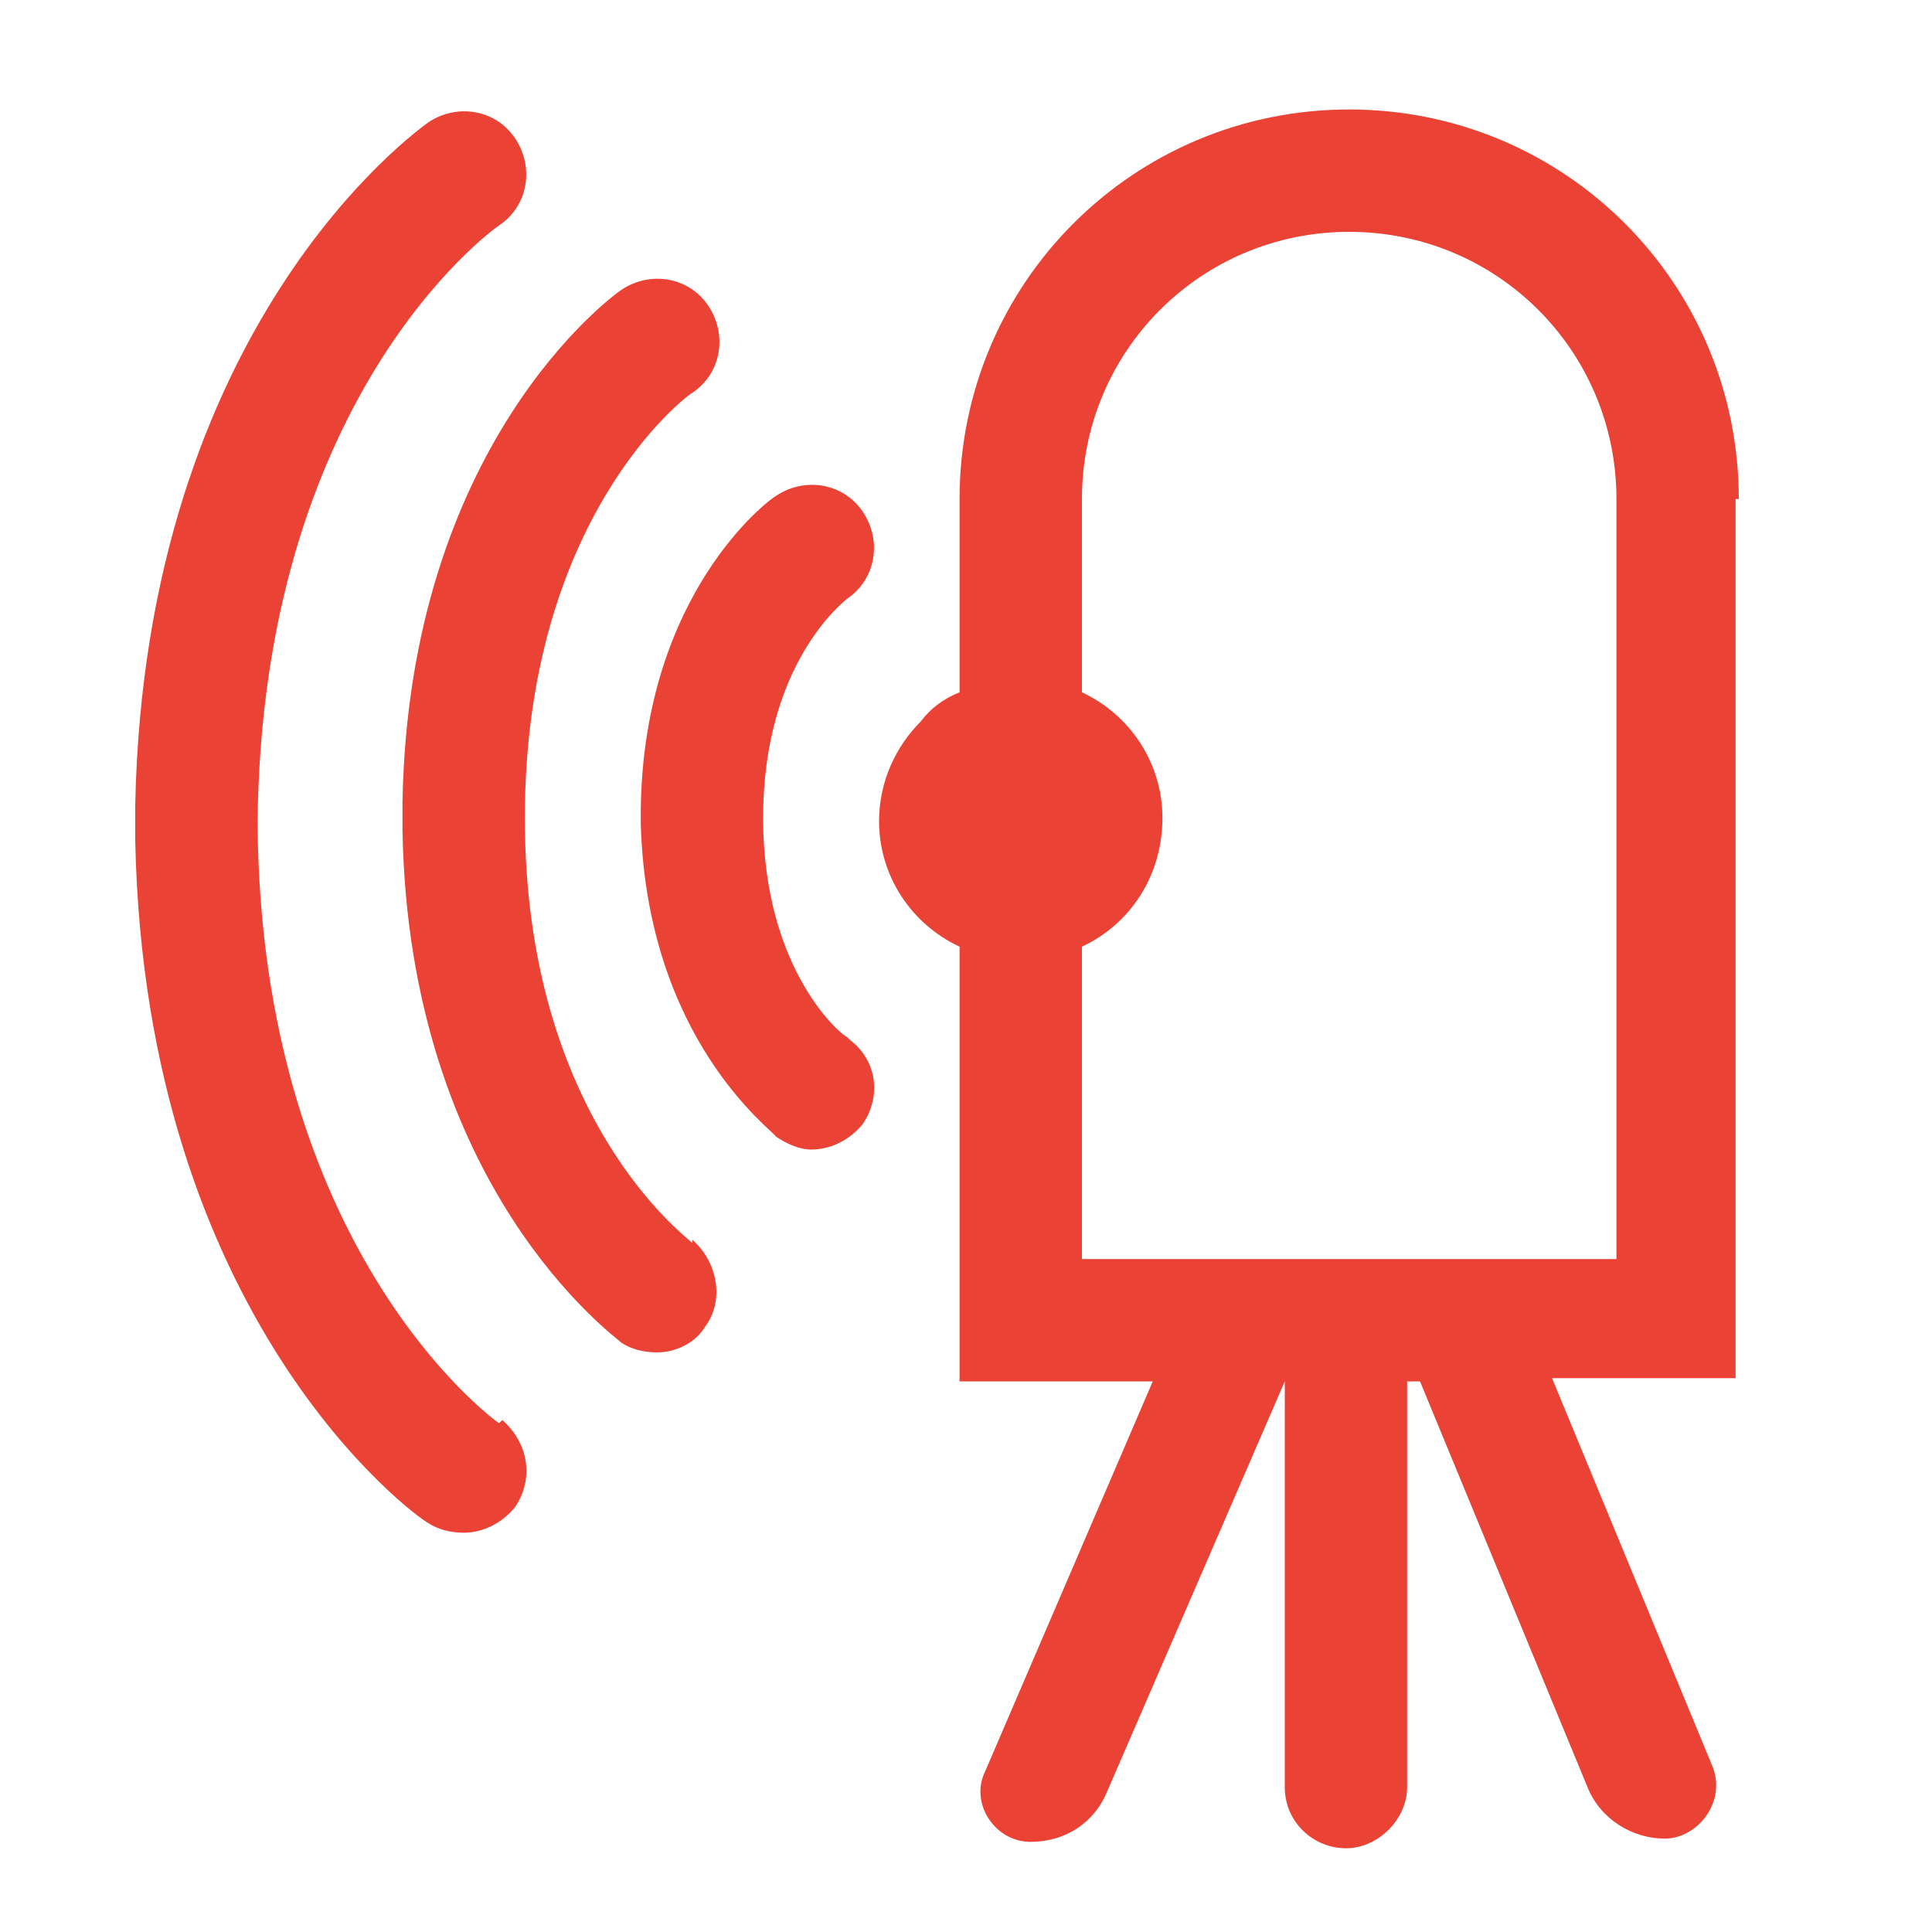
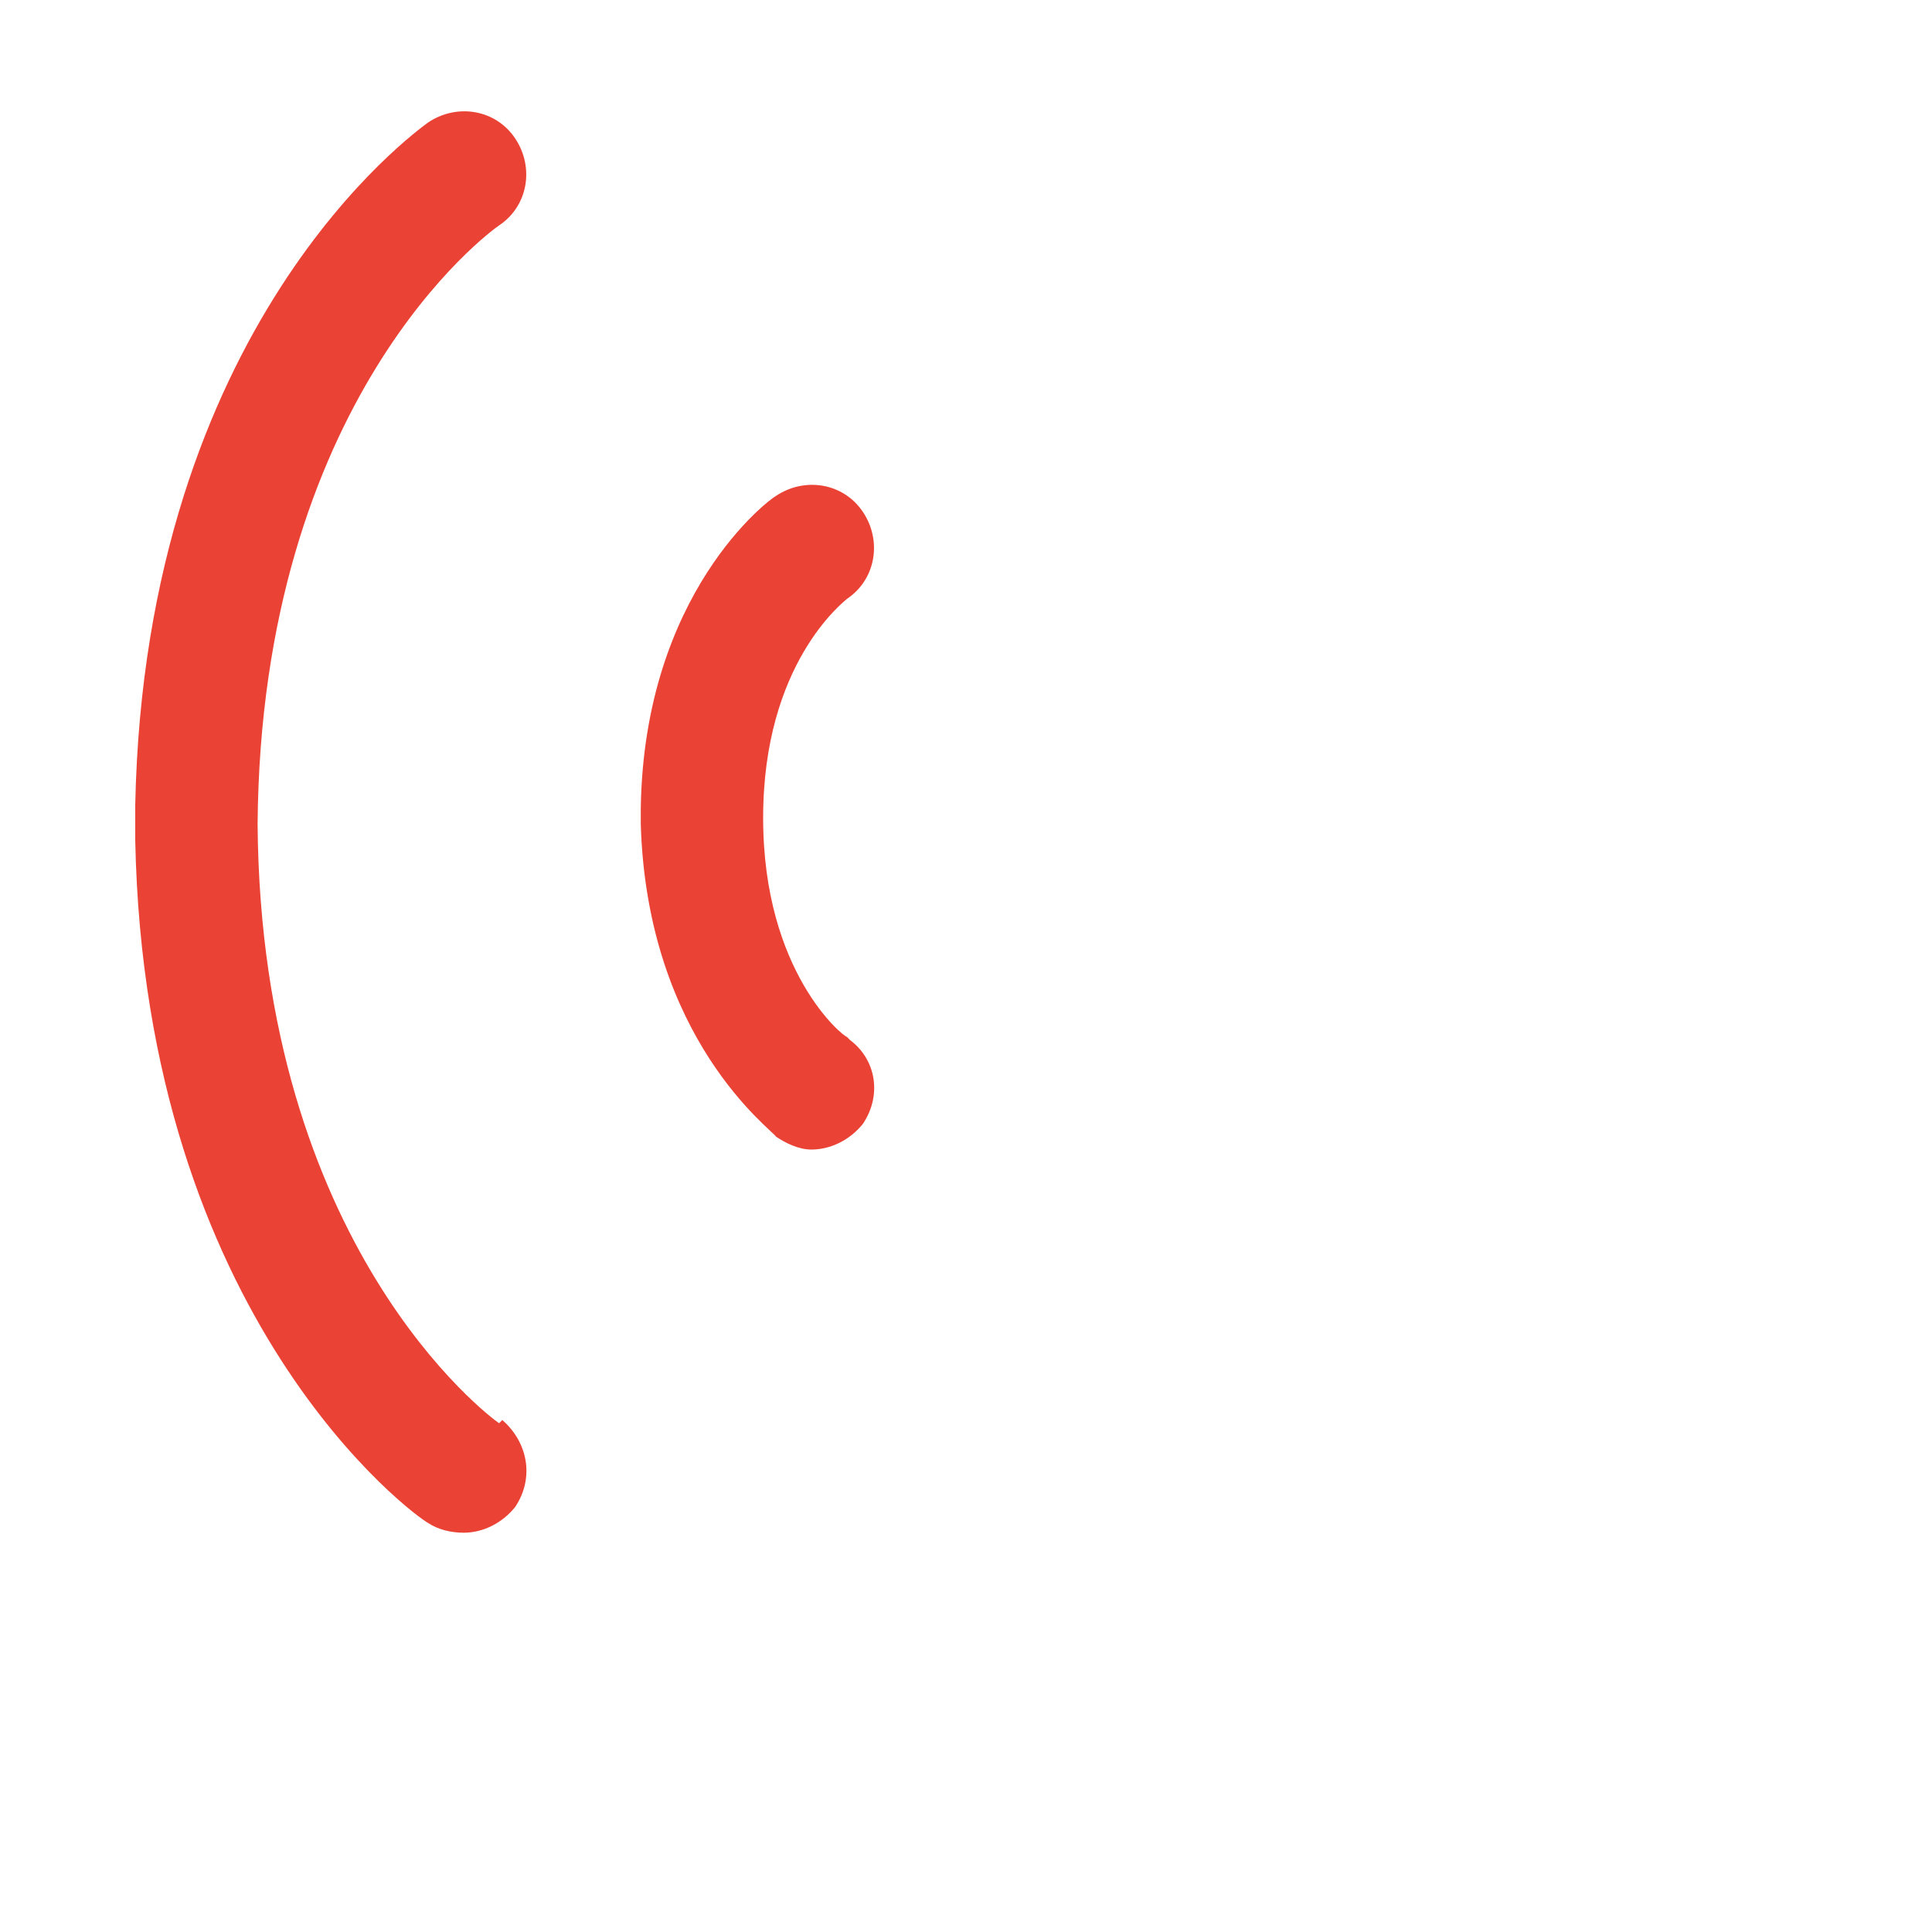
<svg xmlns="http://www.w3.org/2000/svg" width="60" height="60" version="1.1" viewBox="0 0 60 60">
  <defs>
    <style>
      .cls-1 {
        fill: #ea4335;
      }
    </style>
  </defs>
  <g>
    <g id="Layer_1">
      <g>
-         <path class="cls-1" d="M54,15.5c0-6.7-5.4-12.1-12.1-12.1s-12.1,5.4-12.1,12.1v6c-.5.2-.9.5-1.2.9-.8.8-1.3,1.9-1.3,3.1,0,1.7,1,3.2,2.5,3.9v13.5h6l-5.2,12.1c-.5,1,.3,2.2,1.4,2.2h0c1.1,0,2-.6,2.4-1.6l5.5-12.7h0v12.6c0,1.1.9,1.9,1.9,1.9s1.9-.9,1.9-1.9v-12.6h.4l5.2,12.6c.4,1,1.4,1.6,2.4,1.6s1.9-1.1,1.5-2.2l-5-12.1h5.7V15.5ZM50.2,39.1h-3.5s-9.2,0-9.2,0h0s-3.9,0-3.9,0v-9.7c1.5-.7,2.5-2.2,2.5-4,0-1.7-1-3.2-2.5-3.9v-6c0-4.6,3.7-8.3,8.3-8.3s8.3,3.7,8.3,8.3v23.6Z" />
        <path class="cls-1" d="M26.3,32.2c-.1,0-2.6-2-2.6-6.8,0-4.8,2.5-6.7,2.6-6.8.9-.6,1.1-1.8.5-2.7-.6-.9-1.8-1.1-2.7-.5-.2.1-4.1,3-4.2,9.7,0,0,0,0,0,.1v.3s0,0,0,.1c.2,6.7,4.1,9.5,4.2,9.7.3.2.7.4,1.1.4.6,0,1.2-.3,1.6-.8.6-.9.4-2-.4-2.6Z" />
-         <path class="cls-1" d="M21.5,38.6c-.2-.2-5.2-3.9-5.2-13.2,0-9.3,5-13.1,5.2-13.2.9-.6,1.1-1.8.5-2.7-.6-.9-1.8-1.1-2.7-.5-.3.2-6.6,4.8-6.8,15.9,0,0,0,.1,0,.2v.5c0,0,0,.1,0,.2.2,11.1,6.6,15.7,6.8,15.9.3.2.7.3,1.1.3.6,0,1.2-.3,1.5-.8.6-.8.4-2-.4-2.7Z" />
        <path class="cls-1" d="M15.5,44.2c-.3-.2-7.4-5.5-7.5-18.6.1-13.2,7.2-18.4,7.5-18.6.9-.6,1.1-1.8.5-2.7-.6-.9-1.8-1.1-2.7-.5-.4.3-8.8,6.3-9.1,21.2,0,0,0,.1,0,.2v.7c0,0,0,.1,0,.2.3,14.9,8.7,21,9.1,21.2.3.2.7.3,1.1.3.6,0,1.2-.3,1.6-.8.6-.9.4-2-.4-2.7Z" />
      </g>
    </g>
  </g>
</svg>